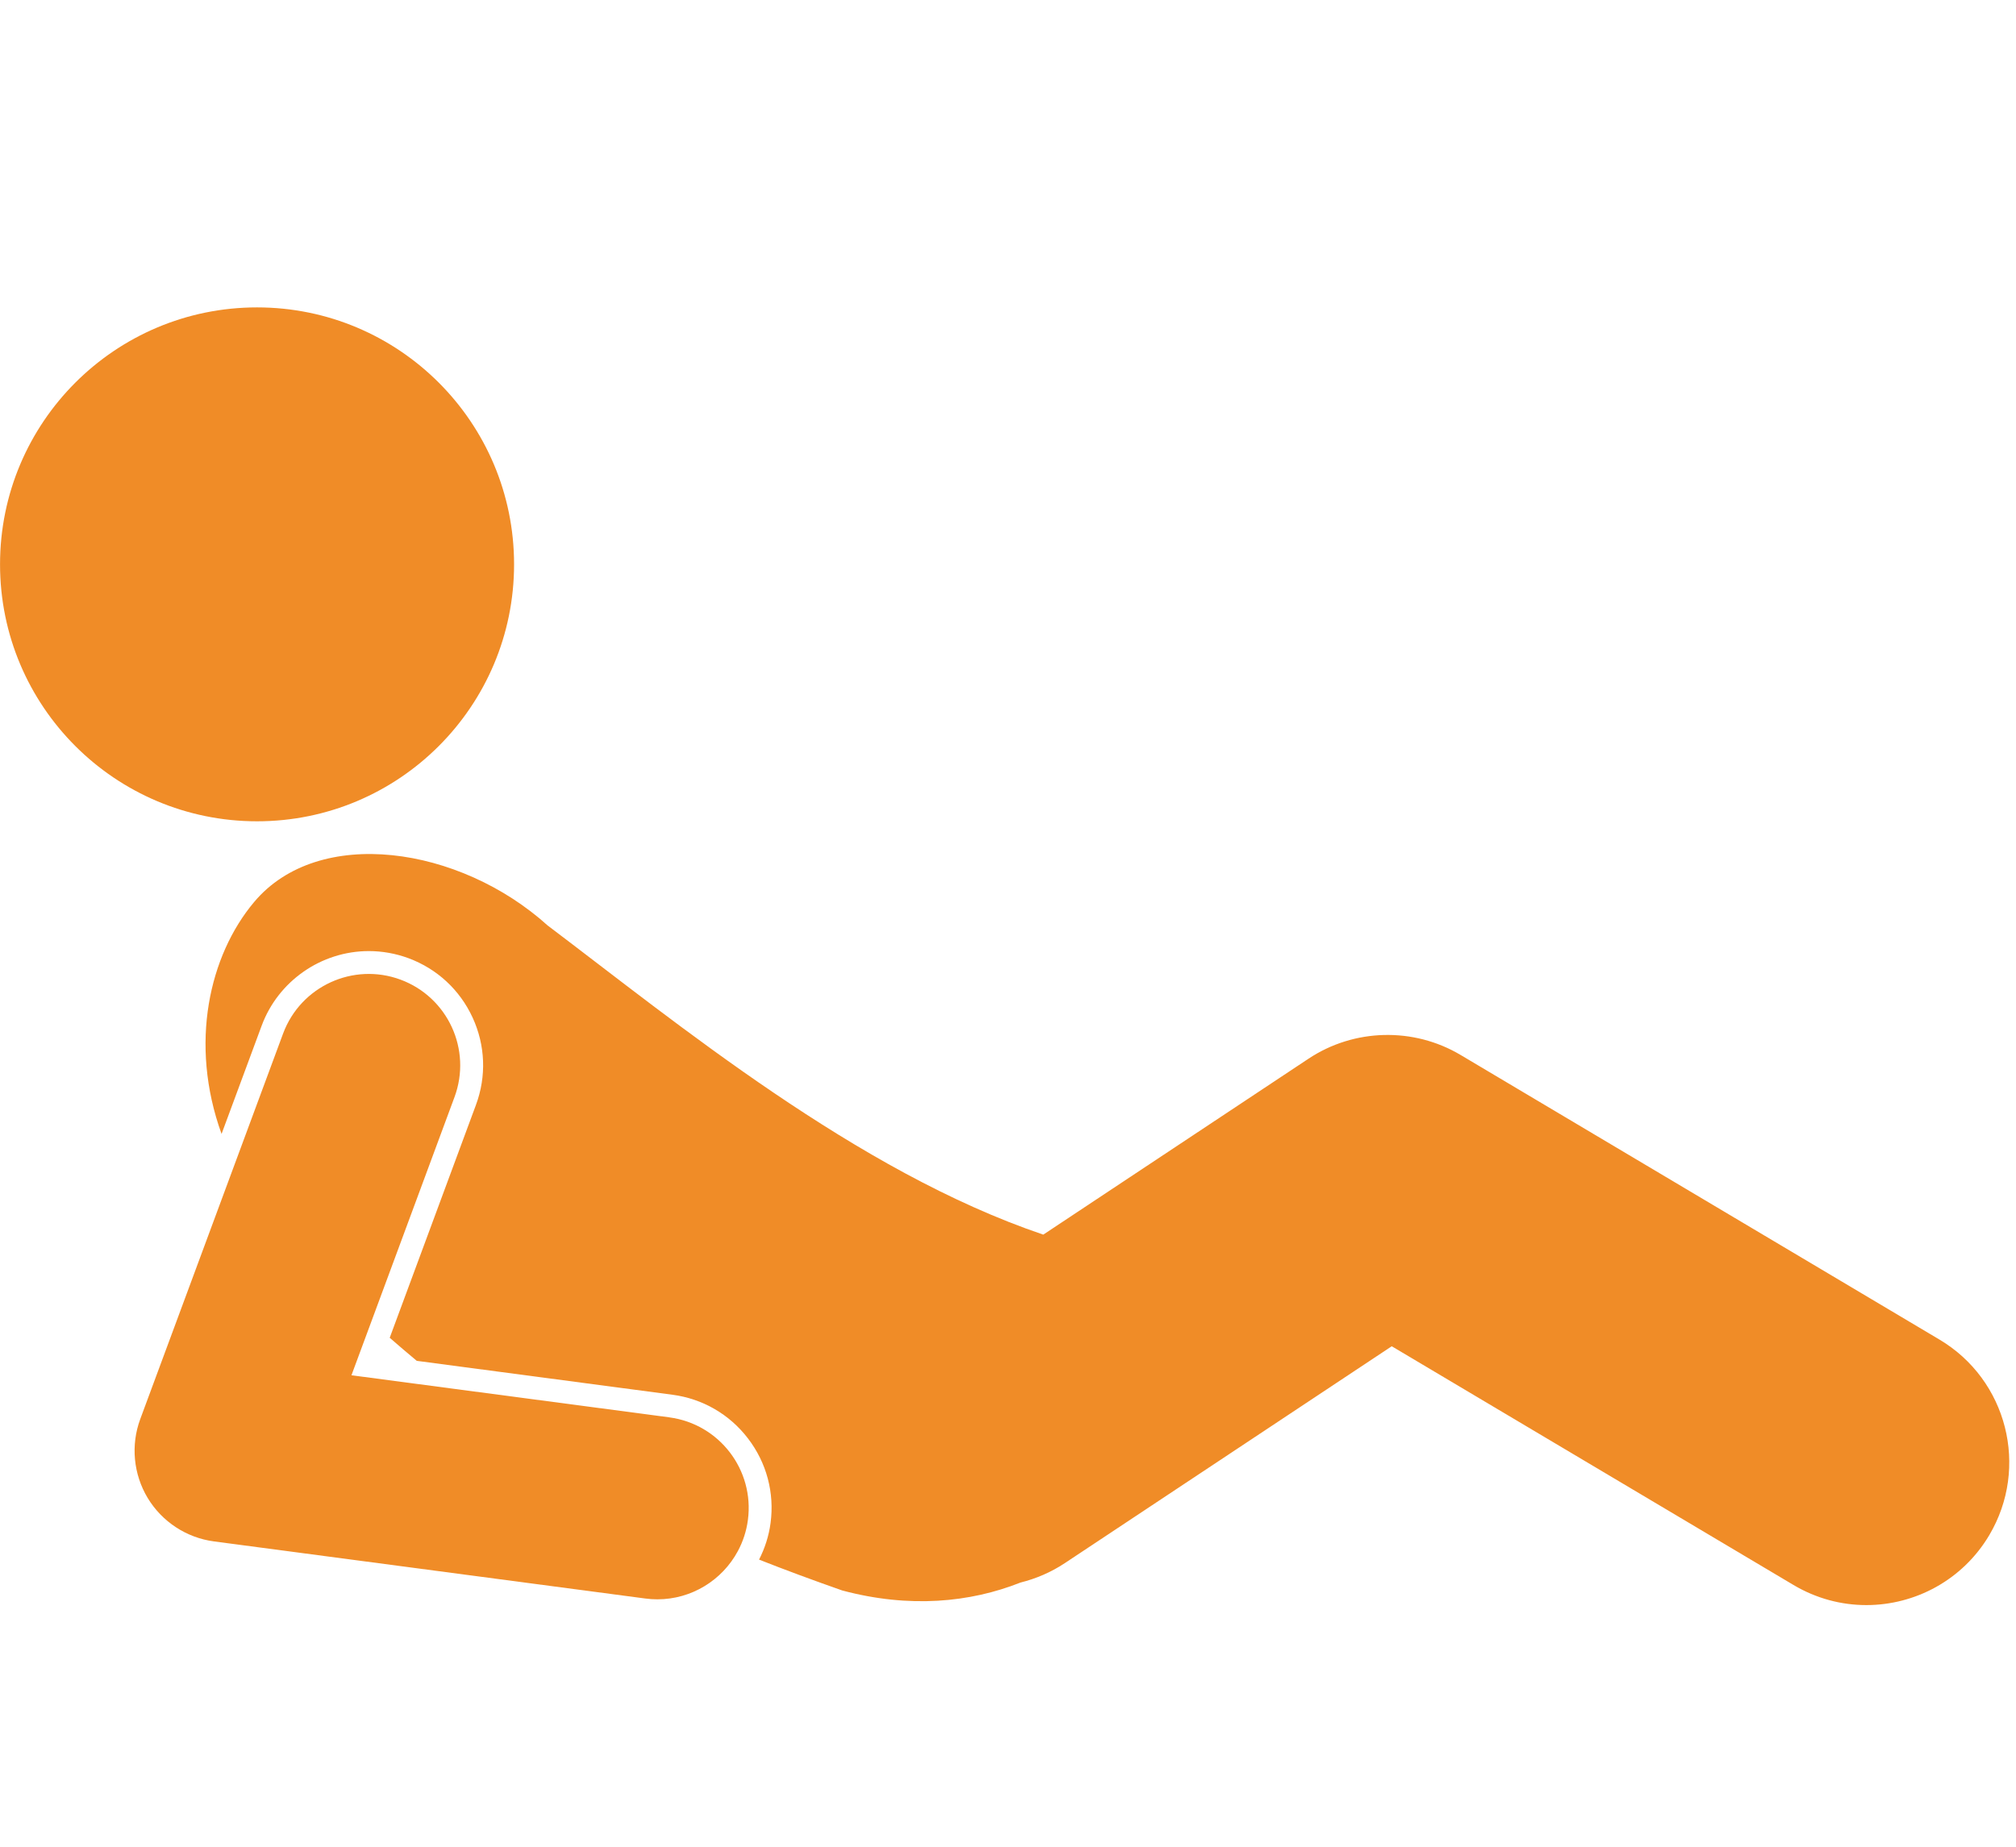
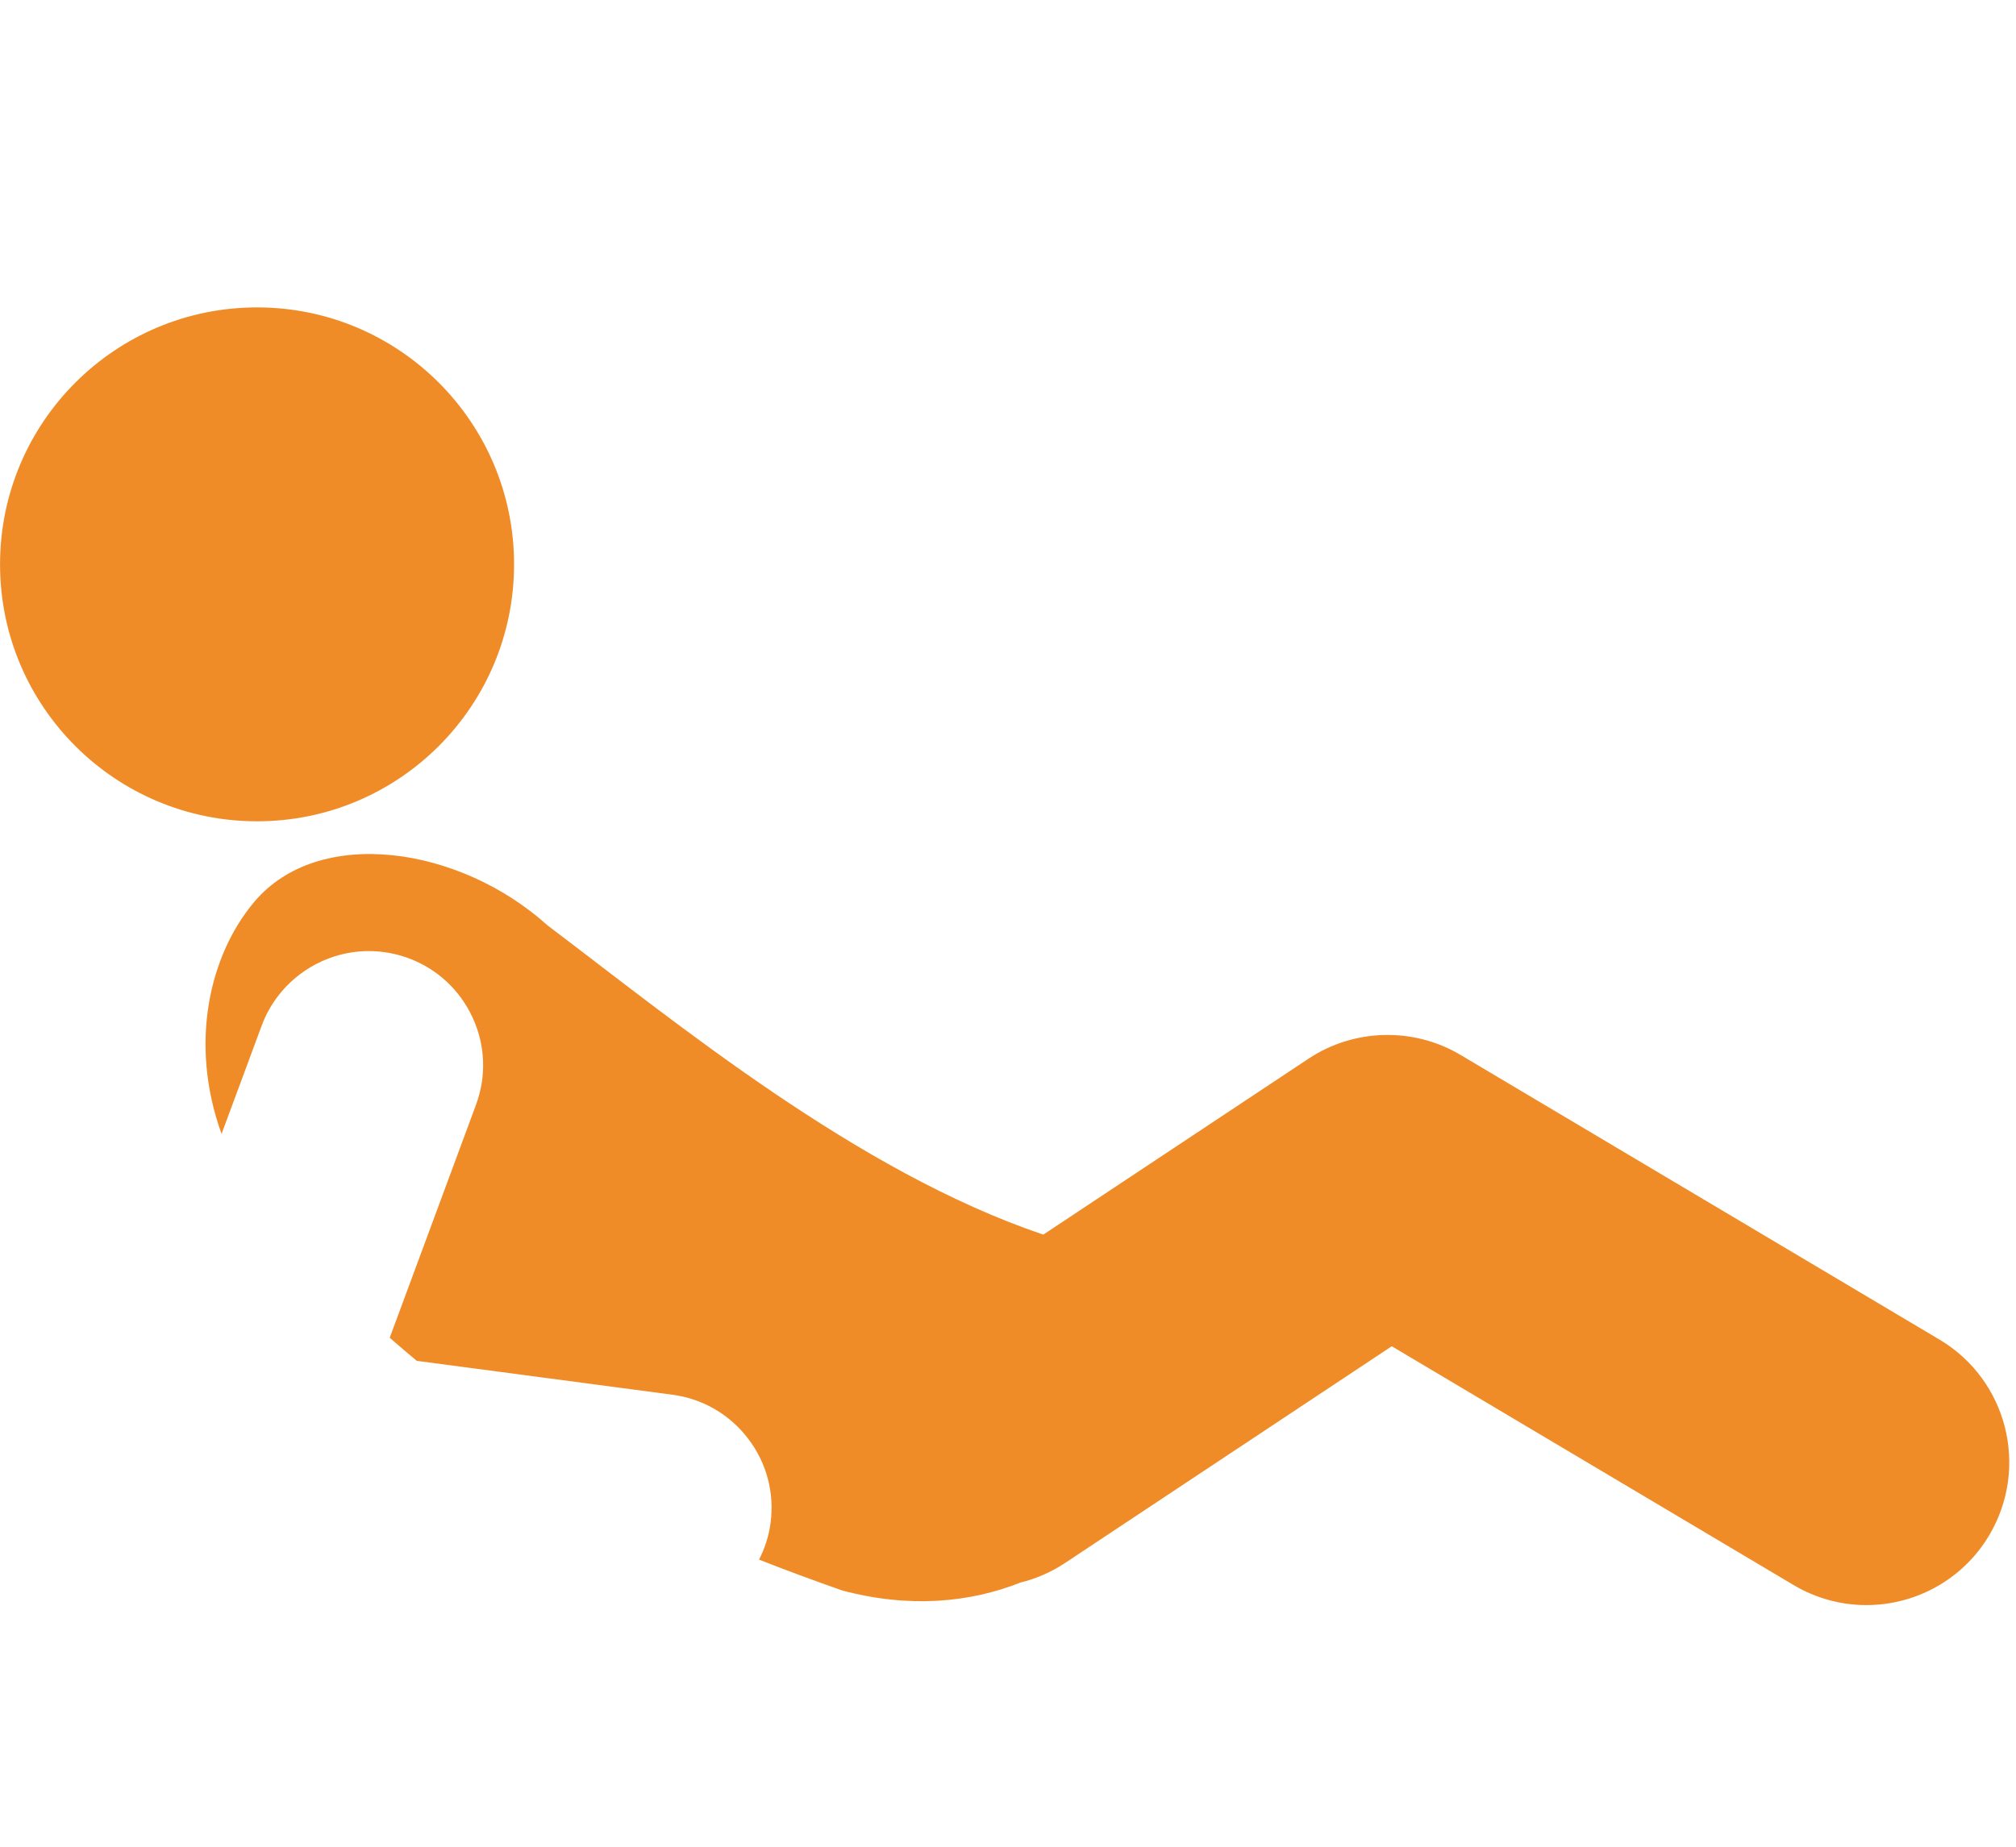
<svg xmlns="http://www.w3.org/2000/svg" version="1.1" id="Layer_1" x="0px" y="0px" width="154.469px" height="141.58px" viewBox="-8.667 0 154.469 141.58" enable-background="new -8.667 0 154.469 141.58" xml:space="preserve">
  <g>
    <ellipse fill="#F08C27" cx="11.029" cy="43.252" rx="19.693" ry="19.693" />
    <path fill="#F08C27" d="M139.933,102.663L103.24,80.849c-3.602-2.14-8.154-2.027-11.643,0.288L71.271,94.623   c-14.294-4.84-28.093-16.233-37.98-23.696c-6.732-6.076-17.547-7.688-22.494-1.786c-3.416,4.073-4.994,10.824-2.488,17.765   l3.074-8.298c1.266-3.42,4.564-5.716,8.209-5.716c1.035,0,2.059,0.184,3.037,0.544c2.195,0.814,3.94,2.431,4.918,4.556   c0.977,2.125,1.067,4.502,0.252,6.696l-6.605,17.84c0.694,0.606,1.385,1.195,2.073,1.768l19.582,2.596   c2.316,0.306,4.376,1.496,5.797,3.353c1.422,1.857,2.037,4.155,1.73,6.473c-0.133,1.005-0.442,1.95-0.883,2.812   c2.01,0.793,4.125,1.576,6.371,2.364c5.158,1.38,9.807,0.922,13.657-0.605c1.178-0.295,2.326-0.777,3.395-1.486l25.055-16.625   l30.784,18.297c1.754,1.043,3.68,1.54,5.582,1.54c3.732,0,7.368-1.912,9.414-5.354C146.835,112.465,145.129,105.75,139.933,102.663   z" />
-     <path fill="#F08C27" d="M42.615,108.628v-0.002l-16.729-2.216l-7.624-1.009l1.526-4.12l6.37-17.2c1.343-3.628-0.509-7.656-4.136-9.001   c-3.628-1.343-7.655,0.51-9,4.137L9.31,89.238l-7.231,19.522c-0.737,1.992-0.527,4.224,0.57,6.046   c1.097,1.819,2.971,3.049,5.08,3.329l33.047,4.376c0.312,0.042,0.623,0.062,0.93,0.062c2.612,0,4.964-1.463,6.162-3.695   c0.389-0.724,0.658-1.527,0.771-2.391C49.144,112.654,46.449,109.135,42.615,108.628z" />
  </g>
</svg>